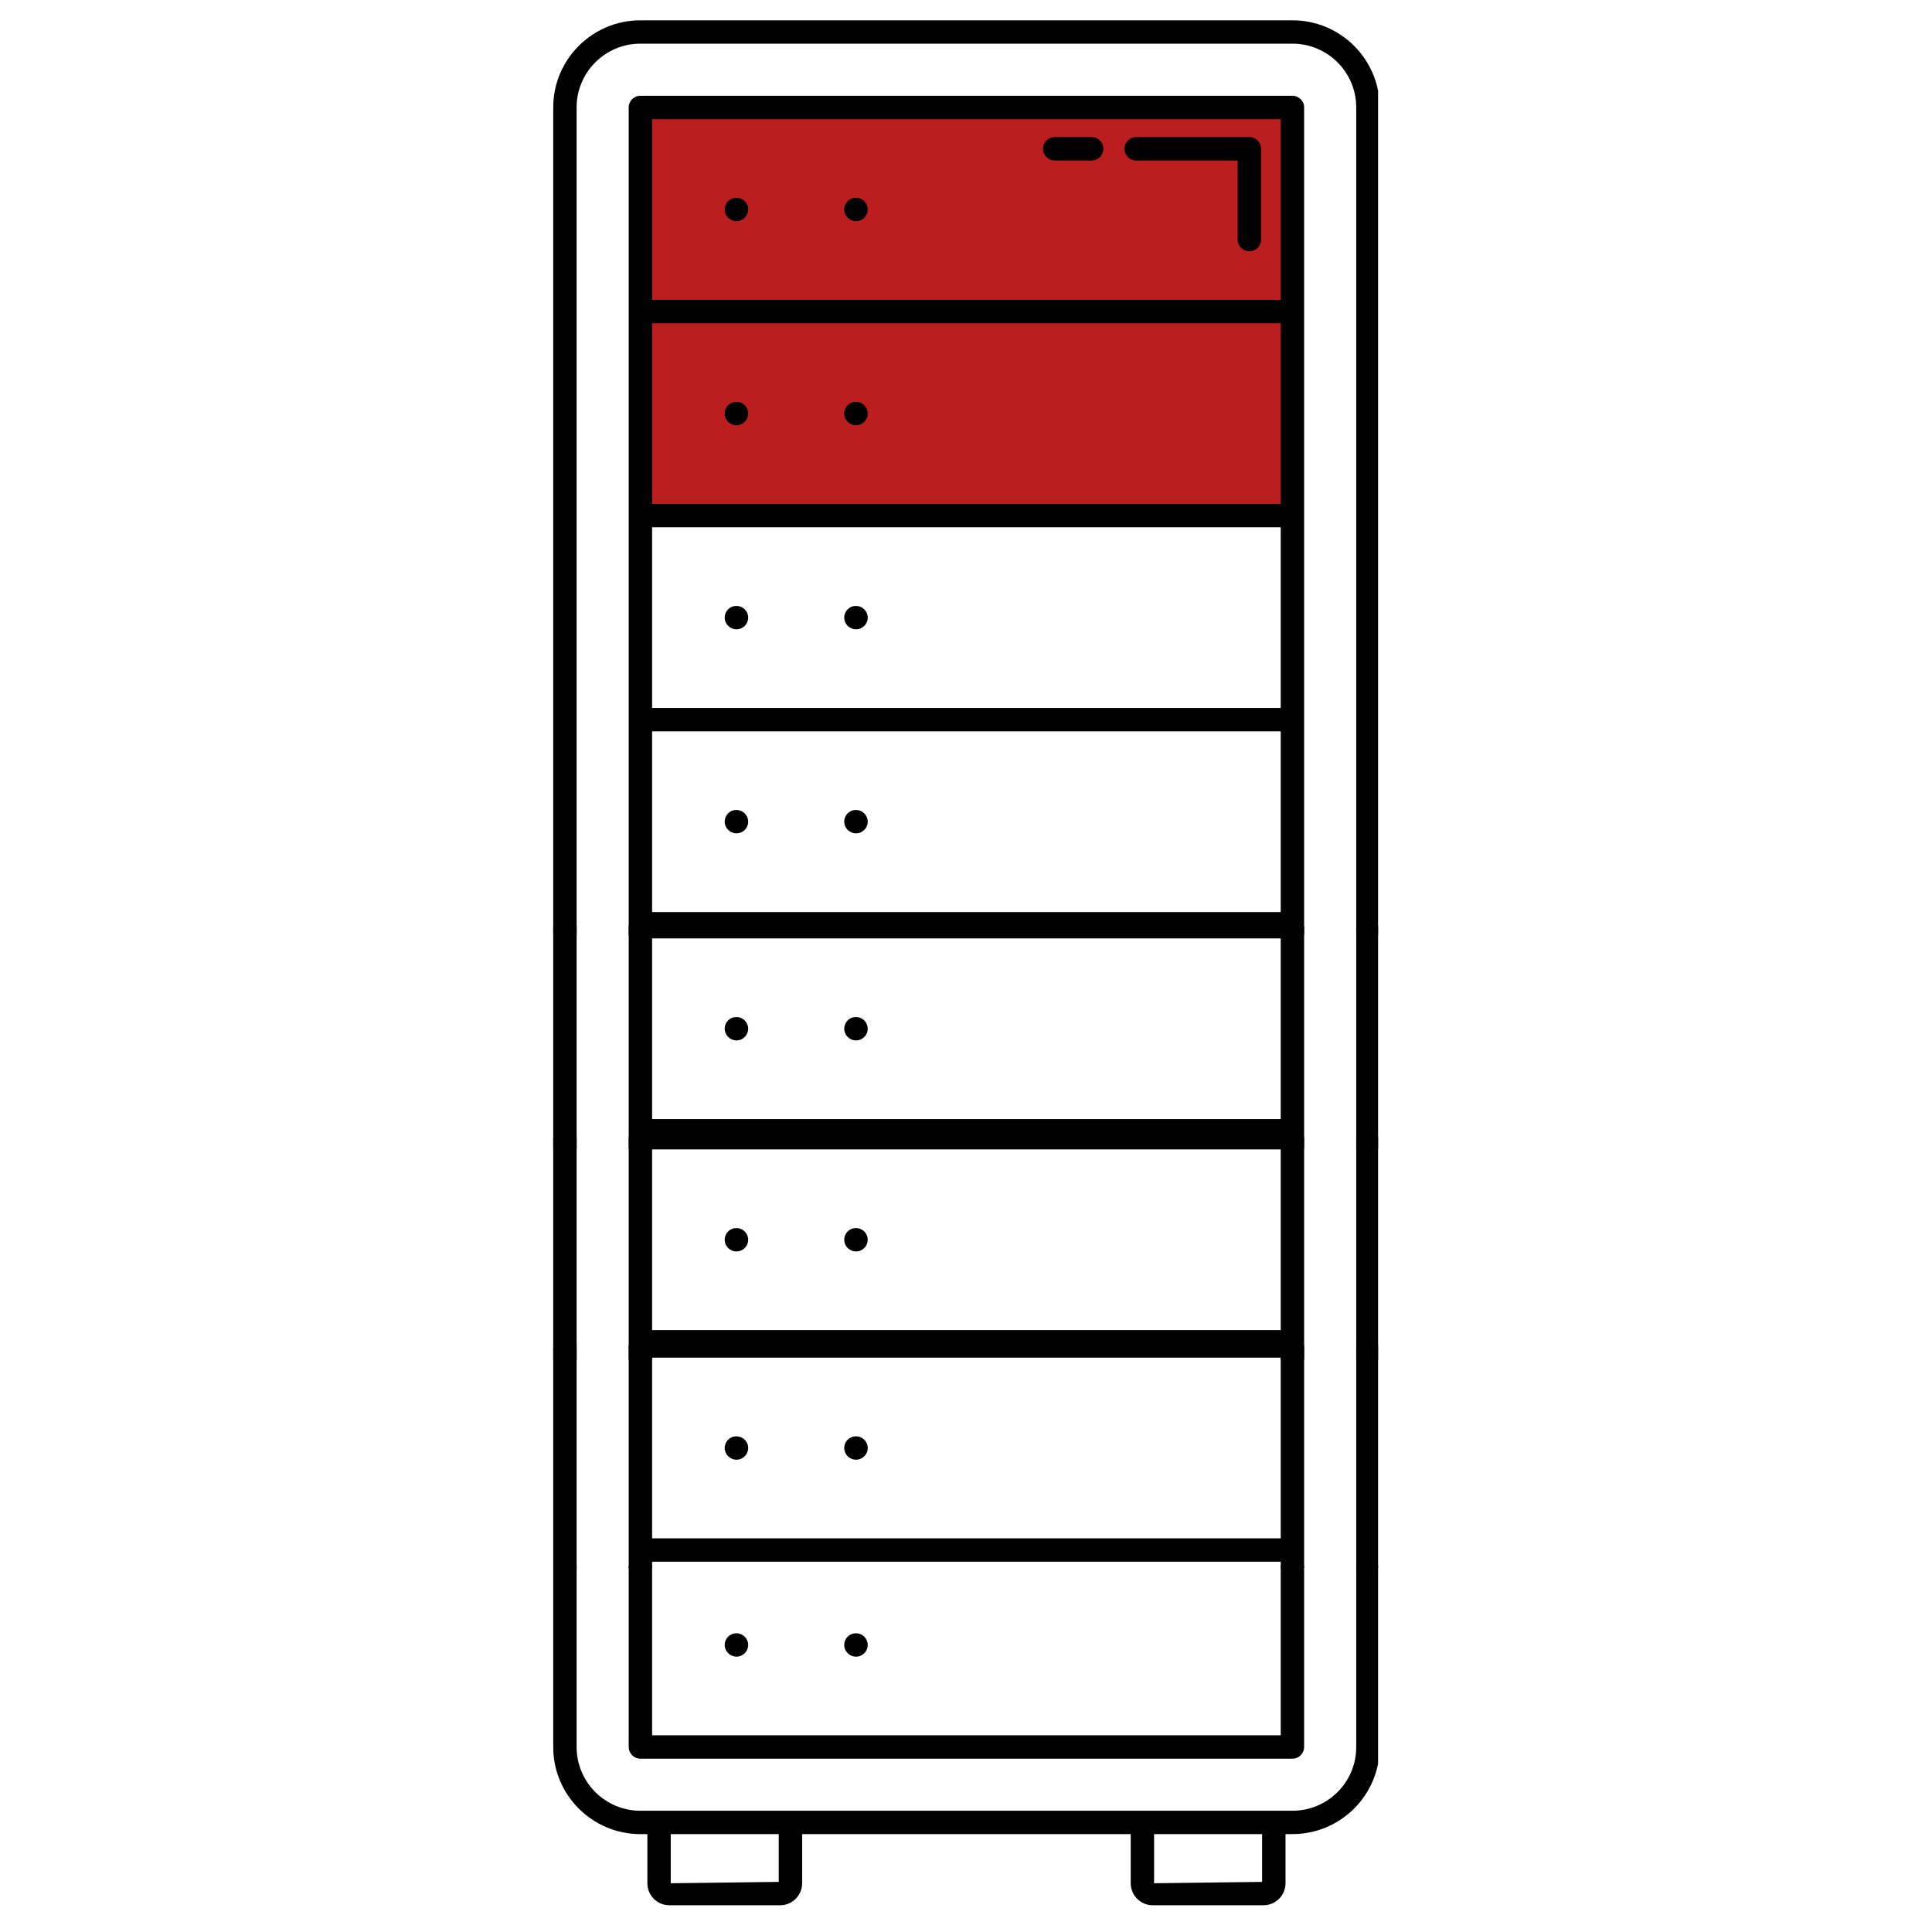
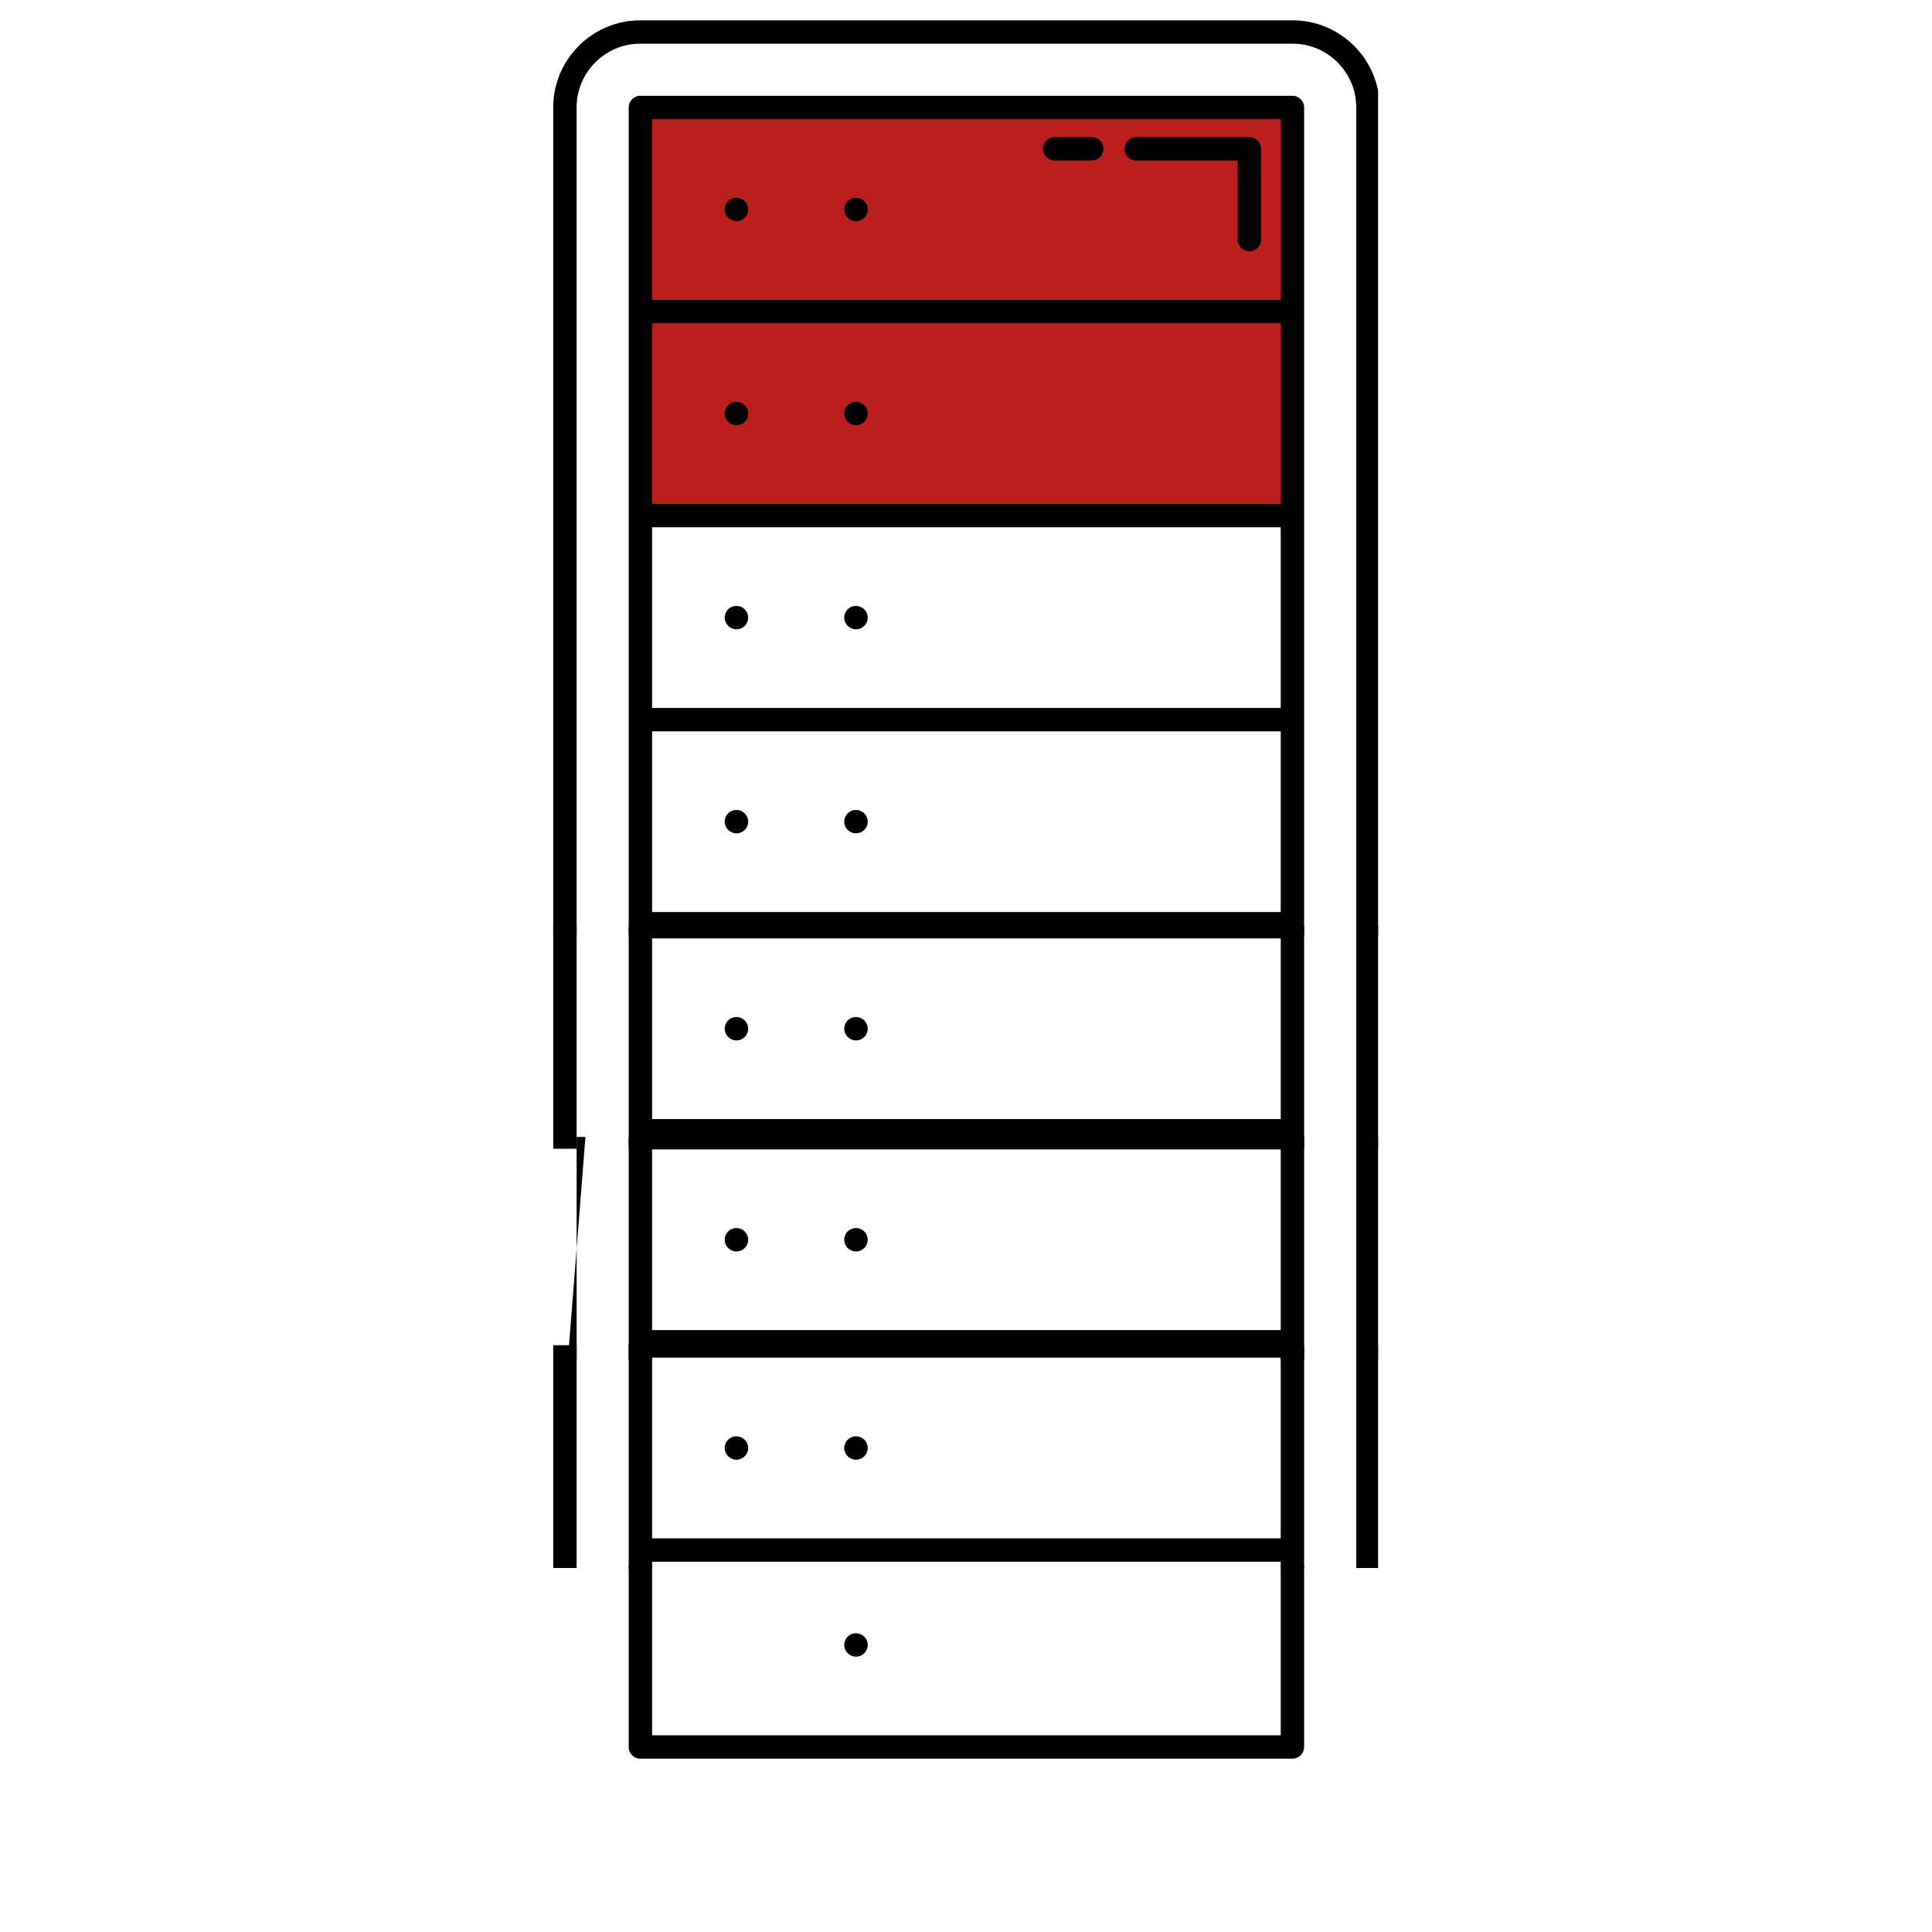
<svg xmlns="http://www.w3.org/2000/svg" width="256" zoomAndPan="magnify" viewBox="0 0 192 192" height="256" preserveAspectRatio="xMidYMid meet" version="1.2">
  <defs>
    <clipPath id="193318aeb1">
      <path d="M 64.531 10.203 L 128.953 10.203 L 128.953 50.617 L 64.531 50.617 Z M 64.531 10.203 " />
    </clipPath>
    <clipPath id="74d55c0ac8">
      <path d="M 62 9 L 130 9 L 130 92.914 L 62 92.914 Z M 62 9 " />
    </clipPath>
    <clipPath id="8e3c523ccb">
      <path d="M 54.898 2 L 136.953 2 L 136.953 92.914 L 54.898 92.914 Z M 54.898 2 " />
    </clipPath>
    <clipPath id="ae50ea0c5c">
      <path d="M 62 155.594 L 130 155.594 L 130 175 L 62 175 Z M 62 155.594 " />
    </clipPath>
    <clipPath id="f59794bb4a">
-       <path d="M 54.898 155.594 L 136.953 155.594 L 136.953 189.617 L 54.898 189.617 Z M 54.898 155.594 " />
-     </clipPath>
+       </clipPath>
    <clipPath id="148e755a91">
      <path d="M 62 133.684 L 130 133.684 L 130 155.828 L 62 155.828 Z M 62 133.684 " />
    </clipPath>
    <clipPath id="3ae17c6689">
      <path d="M 54.898 133.684 L 136.953 133.684 L 136.953 155.828 L 54.898 155.828 Z M 54.898 133.684 " />
    </clipPath>
    <clipPath id="88600a9251">
      <path d="M 62 92.016 L 130 92.016 L 130 114.16 L 62 114.16 Z M 62 92.016 " />
    </clipPath>
    <clipPath id="cce763e62d">
      <path d="M 54.898 92.016 L 136.953 92.016 L 136.953 114.16 L 54.898 114.16 Z M 54.898 92.016 " />
    </clipPath>
    <clipPath id="4bb3da67b2">
      <path d="M 62 112.988 L 130 112.988 L 130 135.133 L 62 135.133 Z M 62 112.988 " />
    </clipPath>
    <clipPath id="c755e8a21c">
      <path d="M 54.898 112.988 L 136.953 112.988 L 136.953 135.133 L 54.898 135.133 Z M 54.898 112.988 " />
    </clipPath>
  </defs>
  <g id="145a28f0ea">
    <g clip-rule="nonzero" clip-path="url(#193318aeb1)">
      <path style=" stroke:none;fill-rule:nonzero;fill:#ba1e1f;fill-opacity:1;" d="M 64.531 10.203 L 128.938 10.203 L 128.938 50.617 L 64.531 50.617 Z M 64.531 10.203 " />
    </g>
    <path style=" stroke:none;fill-rule:nonzero;fill:#000000;fill-opacity:1;" d="M 73.191 60.219 L 73.168 60.219 C 72.527 60.219 72.02 60.738 72.02 61.379 C 72.02 62.02 72.551 62.539 73.191 62.539 C 73.832 62.539 74.355 62.02 74.355 61.379 C 74.355 60.738 73.832 60.219 73.191 60.219 Z M 73.191 60.219 " />
    <path style=" stroke:none;fill-rule:nonzero;fill:#000000;fill-opacity:1;" d="M 85.07 60.219 L 85.047 60.219 C 84.406 60.219 83.898 60.738 83.898 61.379 C 83.898 62.02 84.43 62.539 85.07 62.539 C 85.715 62.539 86.234 62.02 86.234 61.379 C 86.234 60.738 85.715 60.219 85.07 60.219 Z M 85.07 60.219 " />
    <path style=" stroke:none;fill-rule:nonzero;fill:#000000;fill-opacity:1;" d="M 73.191 39.938 L 73.168 39.938 C 72.527 39.938 72.02 40.457 72.02 41.098 C 72.02 41.738 72.551 42.258 73.191 42.258 C 73.832 42.258 74.355 41.738 74.355 41.098 C 74.355 40.457 73.832 39.938 73.191 39.938 Z M 73.191 39.938 " />
    <path style=" stroke:none;fill-rule:nonzero;fill:#000000;fill-opacity:1;" d="M 85.07 39.938 L 85.047 39.938 C 84.406 39.938 83.898 40.457 83.898 41.098 C 83.898 41.738 84.43 42.258 85.07 42.258 C 85.715 42.258 86.234 41.738 86.234 41.098 C 86.234 40.457 85.715 39.938 85.07 39.938 Z M 85.07 39.938 " />
    <path style=" stroke:none;fill-rule:nonzero;fill:#000000;fill-opacity:1;" d="M 73.191 19.656 L 73.168 19.656 C 72.527 19.656 72.02 20.176 72.02 20.816 C 72.02 21.457 72.551 21.977 73.191 21.977 C 73.832 21.977 74.355 21.457 74.355 20.816 C 74.355 20.176 73.832 19.656 73.191 19.656 Z M 73.191 19.656 " />
    <path style=" stroke:none;fill-rule:nonzero;fill:#000000;fill-opacity:1;" d="M 85.07 19.656 L 85.047 19.656 C 84.406 19.656 83.898 20.176 83.898 20.816 C 83.898 21.457 84.43 21.977 85.07 21.977 C 85.715 21.977 86.234 21.457 86.234 20.816 C 86.234 20.176 85.715 19.656 85.07 19.656 Z M 85.07 19.656 " />
    <path style=" stroke:none;fill-rule:nonzero;fill:#000000;fill-opacity:1;" d="M 73.191 80.496 L 73.168 80.496 C 72.527 80.496 72.02 81.016 72.02 81.656 C 72.02 82.297 72.551 82.816 73.191 82.816 C 73.832 82.816 74.355 82.297 74.355 81.656 C 74.355 81.016 73.832 80.496 73.191 80.496 Z M 73.191 80.496 " />
    <path style=" stroke:none;fill-rule:nonzero;fill:#000000;fill-opacity:1;" d="M 85.07 80.496 L 85.047 80.496 C 84.406 80.496 83.898 81.016 83.898 81.656 C 83.898 82.297 84.43 82.816 85.07 82.816 C 85.715 82.816 86.234 82.297 86.234 81.656 C 86.234 81.016 85.715 80.496 85.07 80.496 Z M 85.07 80.496 " />
    <g clip-rule="nonzero" clip-path="url(#74d55c0ac8)">
      <path style=" stroke:none;fill-rule:nonzero;fill:#000000;fill-opacity:1;" d="M 63.641 113.238 L 128.441 113.238 C 129.082 113.238 129.602 112.719 129.602 112.078 L 129.602 10.676 C 129.602 10.035 129.082 9.516 128.441 9.516 L 63.641 9.516 C 63 9.516 62.48 10.035 62.48 10.676 L 62.48 112.078 C 62.48 112.719 63 113.238 63.641 113.238 Z M 64.805 11.84 L 127.277 11.84 L 127.277 29.797 L 64.805 29.797 Z M 64.805 32.117 L 127.277 32.117 L 127.277 50.074 L 64.805 50.074 Z M 64.805 52.398 L 127.277 52.398 L 127.277 70.355 L 64.805 70.355 Z M 64.805 72.68 L 127.277 72.68 L 127.277 90.637 L 64.805 90.637 Z M 64.805 92.957 L 127.277 92.957 L 127.277 110.918 L 64.805 110.918 Z M 64.805 92.957 " />
    </g>
    <g clip-rule="nonzero" clip-path="url(#8e3c523ccb)">
      <path style=" stroke:none;fill-rule:nonzero;fill:#000000;fill-opacity:1;" d="M 63.637 120.734 L 64.336 120.734 L 64.336 125.617 C 64.336 126.824 65.316 127.805 66.523 127.805 L 77.527 127.805 C 78.734 127.805 79.715 126.824 79.715 125.617 L 79.715 120.734 L 112.371 120.734 L 112.371 125.617 C 112.371 126.824 113.352 127.805 114.562 127.805 L 125.562 127.805 C 126.77 127.805 127.754 126.824 127.754 125.617 L 127.754 120.734 L 128.449 120.734 C 133.223 120.734 137.109 116.855 137.109 112.086 L 137.109 10.668 C 137.109 5.898 133.223 2.02 128.449 2.02 L 63.641 2.02 C 58.867 2.02 54.98 5.898 54.98 10.668 L 54.98 112.086 C 54.98 116.855 58.867 120.734 63.641 120.734 Z M 77.391 125.484 L 66.656 125.617 L 66.656 120.734 L 77.391 120.734 Z M 125.426 125.484 L 114.691 125.617 L 114.691 120.734 L 125.426 120.734 Z M 57.305 10.668 C 57.305 7.18 60.145 4.34 63.637 4.34 L 128.449 4.34 C 131.938 4.34 134.781 7.18 134.781 10.668 L 134.781 112.086 C 134.781 115.574 131.941 118.414 128.449 118.414 L 63.637 118.414 C 60.145 118.414 57.305 115.578 57.305 112.086 Z M 57.305 10.668 " />
    </g>
    <path style=" stroke:none;fill-rule:nonzero;fill:#000000;fill-opacity:1;" d="M 124.16 13.625 L 112.914 13.625 C 112.273 13.625 111.754 14.145 111.754 14.785 C 111.754 15.426 112.273 15.949 112.914 15.949 L 123 15.949 L 123 23.812 C 123 24.453 123.52 24.973 124.16 24.973 C 124.801 24.973 125.324 24.453 125.324 23.812 L 125.324 14.785 C 125.324 14.145 124.801 13.625 124.16 13.625 Z M 124.16 13.625 " />
    <path style=" stroke:none;fill-rule:nonzero;fill:#000000;fill-opacity:1;" d="M 108.488 13.625 L 104.812 13.625 C 104.172 13.625 103.652 14.145 103.652 14.785 C 103.652 15.426 104.172 15.949 104.812 15.949 L 108.488 15.949 C 109.129 15.949 109.652 15.426 109.652 14.785 C 109.652 14.145 109.129 13.625 108.488 13.625 Z M 108.488 13.625 " />
-     <path style=" stroke:none;fill-rule:nonzero;fill:#000000;fill-opacity:1;" d="M 73.191 162.316 L 73.168 162.316 C 72.527 162.316 72.02 162.836 72.02 163.477 C 72.02 164.117 72.551 164.637 73.191 164.637 C 73.832 164.637 74.355 164.117 74.355 163.477 C 74.355 162.836 73.832 162.316 73.191 162.316 Z M 73.191 162.316 " />
    <path style=" stroke:none;fill-rule:nonzero;fill:#000000;fill-opacity:1;" d="M 85.07 162.316 L 85.047 162.316 C 84.406 162.316 83.898 162.836 83.898 163.477 C 83.898 164.117 84.43 164.637 85.07 164.637 C 85.715 164.637 86.234 164.117 86.234 163.477 C 86.234 162.836 85.715 162.316 85.07 162.316 Z M 85.07 162.316 " />
    <g clip-rule="nonzero" clip-path="url(#ae50ea0c5c)">
      <path style=" stroke:none;fill-rule:nonzero;fill:#000000;fill-opacity:1;" d="M 63.641 174.777 L 128.441 174.777 C 129.082 174.777 129.602 174.254 129.602 173.613 L 129.602 72.215 C 129.602 71.574 129.082 71.055 128.441 71.055 L 63.641 71.055 C 63 71.055 62.48 71.574 62.48 72.215 L 62.48 173.613 C 62.48 174.254 63 174.777 63.641 174.777 Z M 64.805 73.375 L 127.277 73.375 L 127.277 91.336 L 64.805 91.336 Z M 64.805 93.652 L 127.277 93.652 L 127.277 111.609 L 64.805 111.609 Z M 64.805 113.934 L 127.277 113.934 L 127.277 131.895 L 64.805 131.895 Z M 64.805 134.215 L 127.277 134.215 L 127.277 152.172 L 64.805 152.172 Z M 64.805 154.496 L 127.277 154.496 L 127.277 172.453 L 64.805 172.453 Z M 64.805 154.496 " />
    </g>
    <g clip-rule="nonzero" clip-path="url(#f59794bb4a)">
      <path style=" stroke:none;fill-rule:nonzero;fill:#000000;fill-opacity:1;" d="M 63.637 182.27 L 64.336 182.27 L 64.336 187.156 C 64.336 188.363 65.316 189.344 66.523 189.344 L 77.527 189.344 C 78.734 189.344 79.715 188.363 79.715 187.156 L 79.715 182.27 L 112.371 182.27 L 112.371 187.156 C 112.371 188.363 113.352 189.344 114.562 189.344 L 125.562 189.344 C 126.77 189.344 127.754 188.363 127.754 187.156 L 127.754 182.27 L 128.449 182.27 C 133.223 182.27 137.109 178.391 137.109 173.621 L 137.109 72.207 C 137.109 67.438 133.223 63.555 128.449 63.555 L 63.641 63.555 C 58.867 63.555 54.98 67.438 54.98 72.207 L 54.98 173.625 C 54.98 178.395 58.867 182.273 63.641 182.273 Z M 77.391 187.02 L 66.656 187.156 L 66.656 182.27 L 77.391 182.27 Z M 125.426 187.02 L 114.691 187.156 L 114.691 182.27 L 125.426 182.27 Z M 57.305 72.207 C 57.305 68.719 60.145 65.879 63.637 65.879 L 128.449 65.879 C 131.938 65.879 134.781 68.715 134.781 72.207 L 134.781 173.625 C 134.781 177.113 131.941 179.949 128.449 179.949 L 63.637 179.949 C 60.145 179.949 57.305 177.113 57.305 173.625 Z M 57.305 72.207 " />
    </g>
    <path style=" stroke:none;fill-rule:nonzero;fill:#000000;fill-opacity:1;" d="M 73.191 142.742 L 73.168 142.742 C 72.527 142.742 72.02 143.262 72.02 143.902 C 72.02 144.543 72.551 145.062 73.191 145.062 C 73.832 145.062 74.355 144.543 74.355 143.902 C 74.355 143.262 73.832 142.742 73.191 142.742 Z M 73.191 142.742 " />
    <path style=" stroke:none;fill-rule:nonzero;fill:#000000;fill-opacity:1;" d="M 85.07 142.742 L 85.047 142.742 C 84.406 142.742 83.898 143.262 83.898 143.902 C 83.898 144.543 84.43 145.062 85.07 145.062 C 85.715 145.062 86.234 144.543 86.234 143.902 C 86.234 143.262 85.715 142.742 85.07 142.742 Z M 85.07 142.742 " />
    <g clip-rule="nonzero" clip-path="url(#148e755a91)">
      <path style=" stroke:none;fill-rule:nonzero;fill:#000000;fill-opacity:1;" d="M 63.641 175.484 L 128.441 175.484 C 129.082 175.484 129.602 174.961 129.602 174.32 L 129.602 72.922 C 129.602 72.281 129.082 71.762 128.441 71.762 L 63.641 71.762 C 63 71.762 62.48 72.281 62.48 72.922 L 62.48 174.32 C 62.48 174.961 63 175.484 63.641 175.484 Z M 64.805 74.082 L 127.277 74.082 L 127.277 92.043 L 64.805 92.043 Z M 64.805 94.359 L 127.277 94.359 L 127.277 112.316 L 64.805 112.316 Z M 64.805 114.641 L 127.277 114.641 L 127.277 132.602 L 64.805 132.602 Z M 64.805 134.922 L 127.277 134.922 L 127.277 152.879 L 64.805 152.879 Z M 64.805 155.203 L 127.277 155.203 L 127.277 173.16 L 64.805 173.16 Z M 64.805 155.203 " />
    </g>
    <g clip-rule="nonzero" clip-path="url(#3ae17c6689)">
      <path style=" stroke:none;fill-rule:nonzero;fill:#000000;fill-opacity:1;" d="M 63.637 182.977 L 64.336 182.977 L 64.336 187.863 C 64.336 189.07 65.316 190.051 66.523 190.051 L 77.527 190.051 C 78.734 190.051 79.715 189.07 79.715 187.863 L 79.715 182.977 L 112.371 182.977 L 112.371 187.863 C 112.371 189.07 113.352 190.051 114.562 190.051 L 125.562 190.051 C 126.77 190.051 127.754 189.07 127.754 187.863 L 127.754 182.977 L 128.449 182.977 C 133.223 182.977 137.109 179.098 137.109 174.328 L 137.109 72.91 C 137.109 68.145 133.223 64.262 128.449 64.262 L 63.641 64.262 C 58.867 64.262 54.98 68.145 54.98 72.91 L 54.98 174.332 C 54.98 179.102 58.867 182.98 63.641 182.98 Z M 77.391 187.727 L 66.656 187.863 L 66.656 182.977 L 77.391 182.977 Z M 125.426 187.727 L 114.691 187.863 L 114.691 182.977 L 125.426 182.977 Z M 57.305 72.91 C 57.305 69.426 60.145 66.586 63.637 66.586 L 128.449 66.586 C 131.938 66.586 134.781 69.422 134.781 72.91 L 134.781 174.332 C 134.781 177.816 131.941 180.656 128.449 180.656 L 63.637 180.656 C 60.145 180.656 57.305 177.82 57.305 174.332 Z M 57.305 72.91 " />
    </g>
    <path style=" stroke:none;fill-rule:nonzero;fill:#000000;fill-opacity:1;" d="M 73.191 101.074 L 73.168 101.074 C 72.527 101.074 72.02 101.594 72.02 102.234 C 72.02 102.875 72.551 103.395 73.191 103.395 C 73.832 103.395 74.355 102.875 74.355 102.234 C 74.355 101.594 73.832 101.074 73.191 101.074 Z M 73.191 101.074 " />
    <path style=" stroke:none;fill-rule:nonzero;fill:#000000;fill-opacity:1;" d="M 85.07 101.074 L 85.047 101.074 C 84.406 101.074 83.898 101.594 83.898 102.234 C 83.898 102.875 84.43 103.395 85.07 103.395 C 85.715 103.395 86.234 102.875 86.234 102.234 C 86.234 101.594 85.715 101.074 85.07 101.074 Z M 85.07 101.074 " />
    <g clip-rule="nonzero" clip-path="url(#88600a9251)">
      <path style=" stroke:none;fill-rule:nonzero;fill:#000000;fill-opacity:1;" d="M 63.641 133.816 L 128.441 133.816 C 129.082 133.816 129.602 133.297 129.602 132.656 L 129.602 31.254 C 129.602 30.613 129.082 30.094 128.441 30.094 L 63.641 30.094 C 63 30.094 62.48 30.613 62.48 31.254 L 62.48 132.656 C 62.48 133.297 63 133.816 63.641 133.816 Z M 64.805 32.414 L 127.277 32.414 L 127.277 50.375 L 64.805 50.375 Z M 64.805 52.695 L 127.277 52.695 L 127.277 70.652 L 64.805 70.652 Z M 64.805 72.977 L 127.277 72.977 L 127.277 90.934 L 64.805 90.934 Z M 64.805 93.254 L 127.277 93.254 L 127.277 111.211 L 64.805 111.211 Z M 64.805 113.535 L 127.277 113.535 L 127.277 131.492 L 64.805 131.492 Z M 64.805 113.535 " />
    </g>
    <g clip-rule="nonzero" clip-path="url(#cce763e62d)">
      <path style=" stroke:none;fill-rule:nonzero;fill:#000000;fill-opacity:1;" d="M 63.637 141.309 L 64.336 141.309 L 64.336 146.195 C 64.336 147.402 65.316 148.383 66.523 148.383 L 77.527 148.383 C 78.734 148.383 79.715 147.402 79.715 146.195 L 79.715 141.309 L 112.371 141.309 L 112.371 146.195 C 112.371 147.402 113.352 148.383 114.562 148.383 L 125.562 148.383 C 126.77 148.383 127.754 147.402 127.754 146.195 L 127.754 141.309 L 128.449 141.309 C 133.223 141.309 137.109 137.43 137.109 132.66 L 137.109 31.246 C 137.109 26.477 133.223 22.598 128.449 22.598 L 63.641 22.598 C 58.867 22.598 54.98 26.477 54.98 31.246 L 54.98 132.664 C 54.98 137.434 58.867 141.312 63.641 141.312 Z M 77.391 146.062 L 66.656 146.195 L 66.656 141.309 L 77.391 141.309 Z M 125.426 146.062 L 114.691 146.195 L 114.691 141.309 L 125.426 141.309 Z M 57.305 31.246 C 57.305 27.758 60.145 24.918 63.637 24.918 L 128.449 24.918 C 131.938 24.918 134.781 27.754 134.781 31.246 L 134.781 132.664 C 134.781 136.152 131.941 138.992 128.449 138.992 L 63.637 138.992 C 60.145 138.992 57.305 136.152 57.305 132.664 Z M 57.305 31.246 " />
    </g>
    <path style=" stroke:none;fill-rule:nonzero;fill:#000000;fill-opacity:1;" d="M 73.191 122.047 L 73.168 122.047 C 72.527 122.047 72.02 122.566 72.02 123.207 C 72.02 123.848 72.551 124.367 73.191 124.367 C 73.832 124.367 74.355 123.848 74.355 123.207 C 74.355 122.566 73.832 122.047 73.191 122.047 Z M 73.191 122.047 " />
    <path style=" stroke:none;fill-rule:nonzero;fill:#000000;fill-opacity:1;" d="M 85.07 122.047 L 85.047 122.047 C 84.406 122.047 83.898 122.566 83.898 123.207 C 83.898 123.848 84.43 124.367 85.07 124.367 C 85.715 124.367 86.234 123.848 86.234 123.207 C 86.234 122.566 85.715 122.047 85.07 122.047 Z M 85.07 122.047 " />
    <g clip-rule="nonzero" clip-path="url(#4bb3da67b2)">
      <path style=" stroke:none;fill-rule:nonzero;fill:#000000;fill-opacity:1;" d="M 63.641 154.789 L 128.441 154.789 C 129.082 154.789 129.602 154.27 129.602 153.629 L 129.602 52.227 C 129.602 51.586 129.082 51.066 128.441 51.066 L 63.641 51.066 C 63 51.066 62.48 51.586 62.48 52.227 L 62.48 153.629 C 62.48 154.27 63 154.789 63.641 154.789 Z M 64.805 53.387 L 127.277 53.387 L 127.277 71.348 L 64.805 71.348 Z M 64.805 73.668 L 127.277 73.668 L 127.277 91.621 L 64.805 91.621 Z M 64.805 93.945 L 127.277 93.945 L 127.277 111.906 L 64.805 111.906 Z M 64.805 114.227 L 127.277 114.227 L 127.277 132.184 L 64.805 132.184 Z M 64.805 134.508 L 127.277 134.508 L 127.277 152.465 L 64.805 152.465 Z M 64.805 134.508 " />
    </g>
    <g clip-rule="nonzero" clip-path="url(#c755e8a21c)">
-       <path style=" stroke:none;fill-rule:nonzero;fill:#000000;fill-opacity:1;" d="M 63.637 162.281 L 64.336 162.281 L 64.336 167.168 C 64.336 168.375 65.316 169.355 66.523 169.355 L 77.527 169.355 C 78.734 169.355 79.715 168.375 79.715 167.168 L 79.715 162.281 L 112.371 162.281 L 112.371 167.168 C 112.371 168.375 113.352 169.355 114.562 169.355 L 125.562 169.355 C 126.77 169.355 127.754 168.375 127.754 167.168 L 127.754 162.281 L 128.449 162.281 C 133.223 162.281 137.109 158.402 137.109 153.633 L 137.109 52.219 C 137.109 47.449 133.223 43.57 128.449 43.57 L 63.641 43.57 C 58.867 43.57 54.98 47.449 54.98 52.219 L 54.98 153.637 C 54.98 158.406 58.867 162.285 63.641 162.285 Z M 77.391 167.031 L 66.656 167.168 L 66.656 162.281 L 77.391 162.281 Z M 125.426 167.031 L 114.691 167.168 L 114.691 162.281 L 125.426 162.281 Z M 57.305 52.219 C 57.305 48.73 60.145 45.891 63.637 45.891 L 128.449 45.891 C 131.938 45.891 134.781 48.727 134.781 52.219 L 134.781 153.637 C 134.781 157.125 131.941 159.965 128.449 159.965 L 63.637 159.965 C 60.145 159.965 57.305 157.125 57.305 153.637 Z M 57.305 52.219 " />
+       <path style=" stroke:none;fill-rule:nonzero;fill:#000000;fill-opacity:1;" d="M 63.637 162.281 L 64.336 162.281 L 64.336 167.168 C 64.336 168.375 65.316 169.355 66.523 169.355 L 77.527 169.355 C 78.734 169.355 79.715 168.375 79.715 167.168 L 79.715 162.281 L 112.371 162.281 L 112.371 167.168 C 112.371 168.375 113.352 169.355 114.562 169.355 L 125.562 169.355 C 126.77 169.355 127.754 168.375 127.754 167.168 L 127.754 162.281 L 128.449 162.281 C 133.223 162.281 137.109 158.402 137.109 153.633 L 137.109 52.219 C 137.109 47.449 133.223 43.57 128.449 43.57 L 63.641 43.57 L 54.98 153.637 C 54.98 158.406 58.867 162.285 63.641 162.285 Z M 77.391 167.031 L 66.656 167.168 L 66.656 162.281 L 77.391 162.281 Z M 125.426 167.031 L 114.691 167.168 L 114.691 162.281 L 125.426 162.281 Z M 57.305 52.219 C 57.305 48.73 60.145 45.891 63.637 45.891 L 128.449 45.891 C 131.938 45.891 134.781 48.727 134.781 52.219 L 134.781 153.637 C 134.781 157.125 131.941 159.965 128.449 159.965 L 63.637 159.965 C 60.145 159.965 57.305 157.125 57.305 153.637 Z M 57.305 52.219 " />
    </g>
  </g>
</svg>